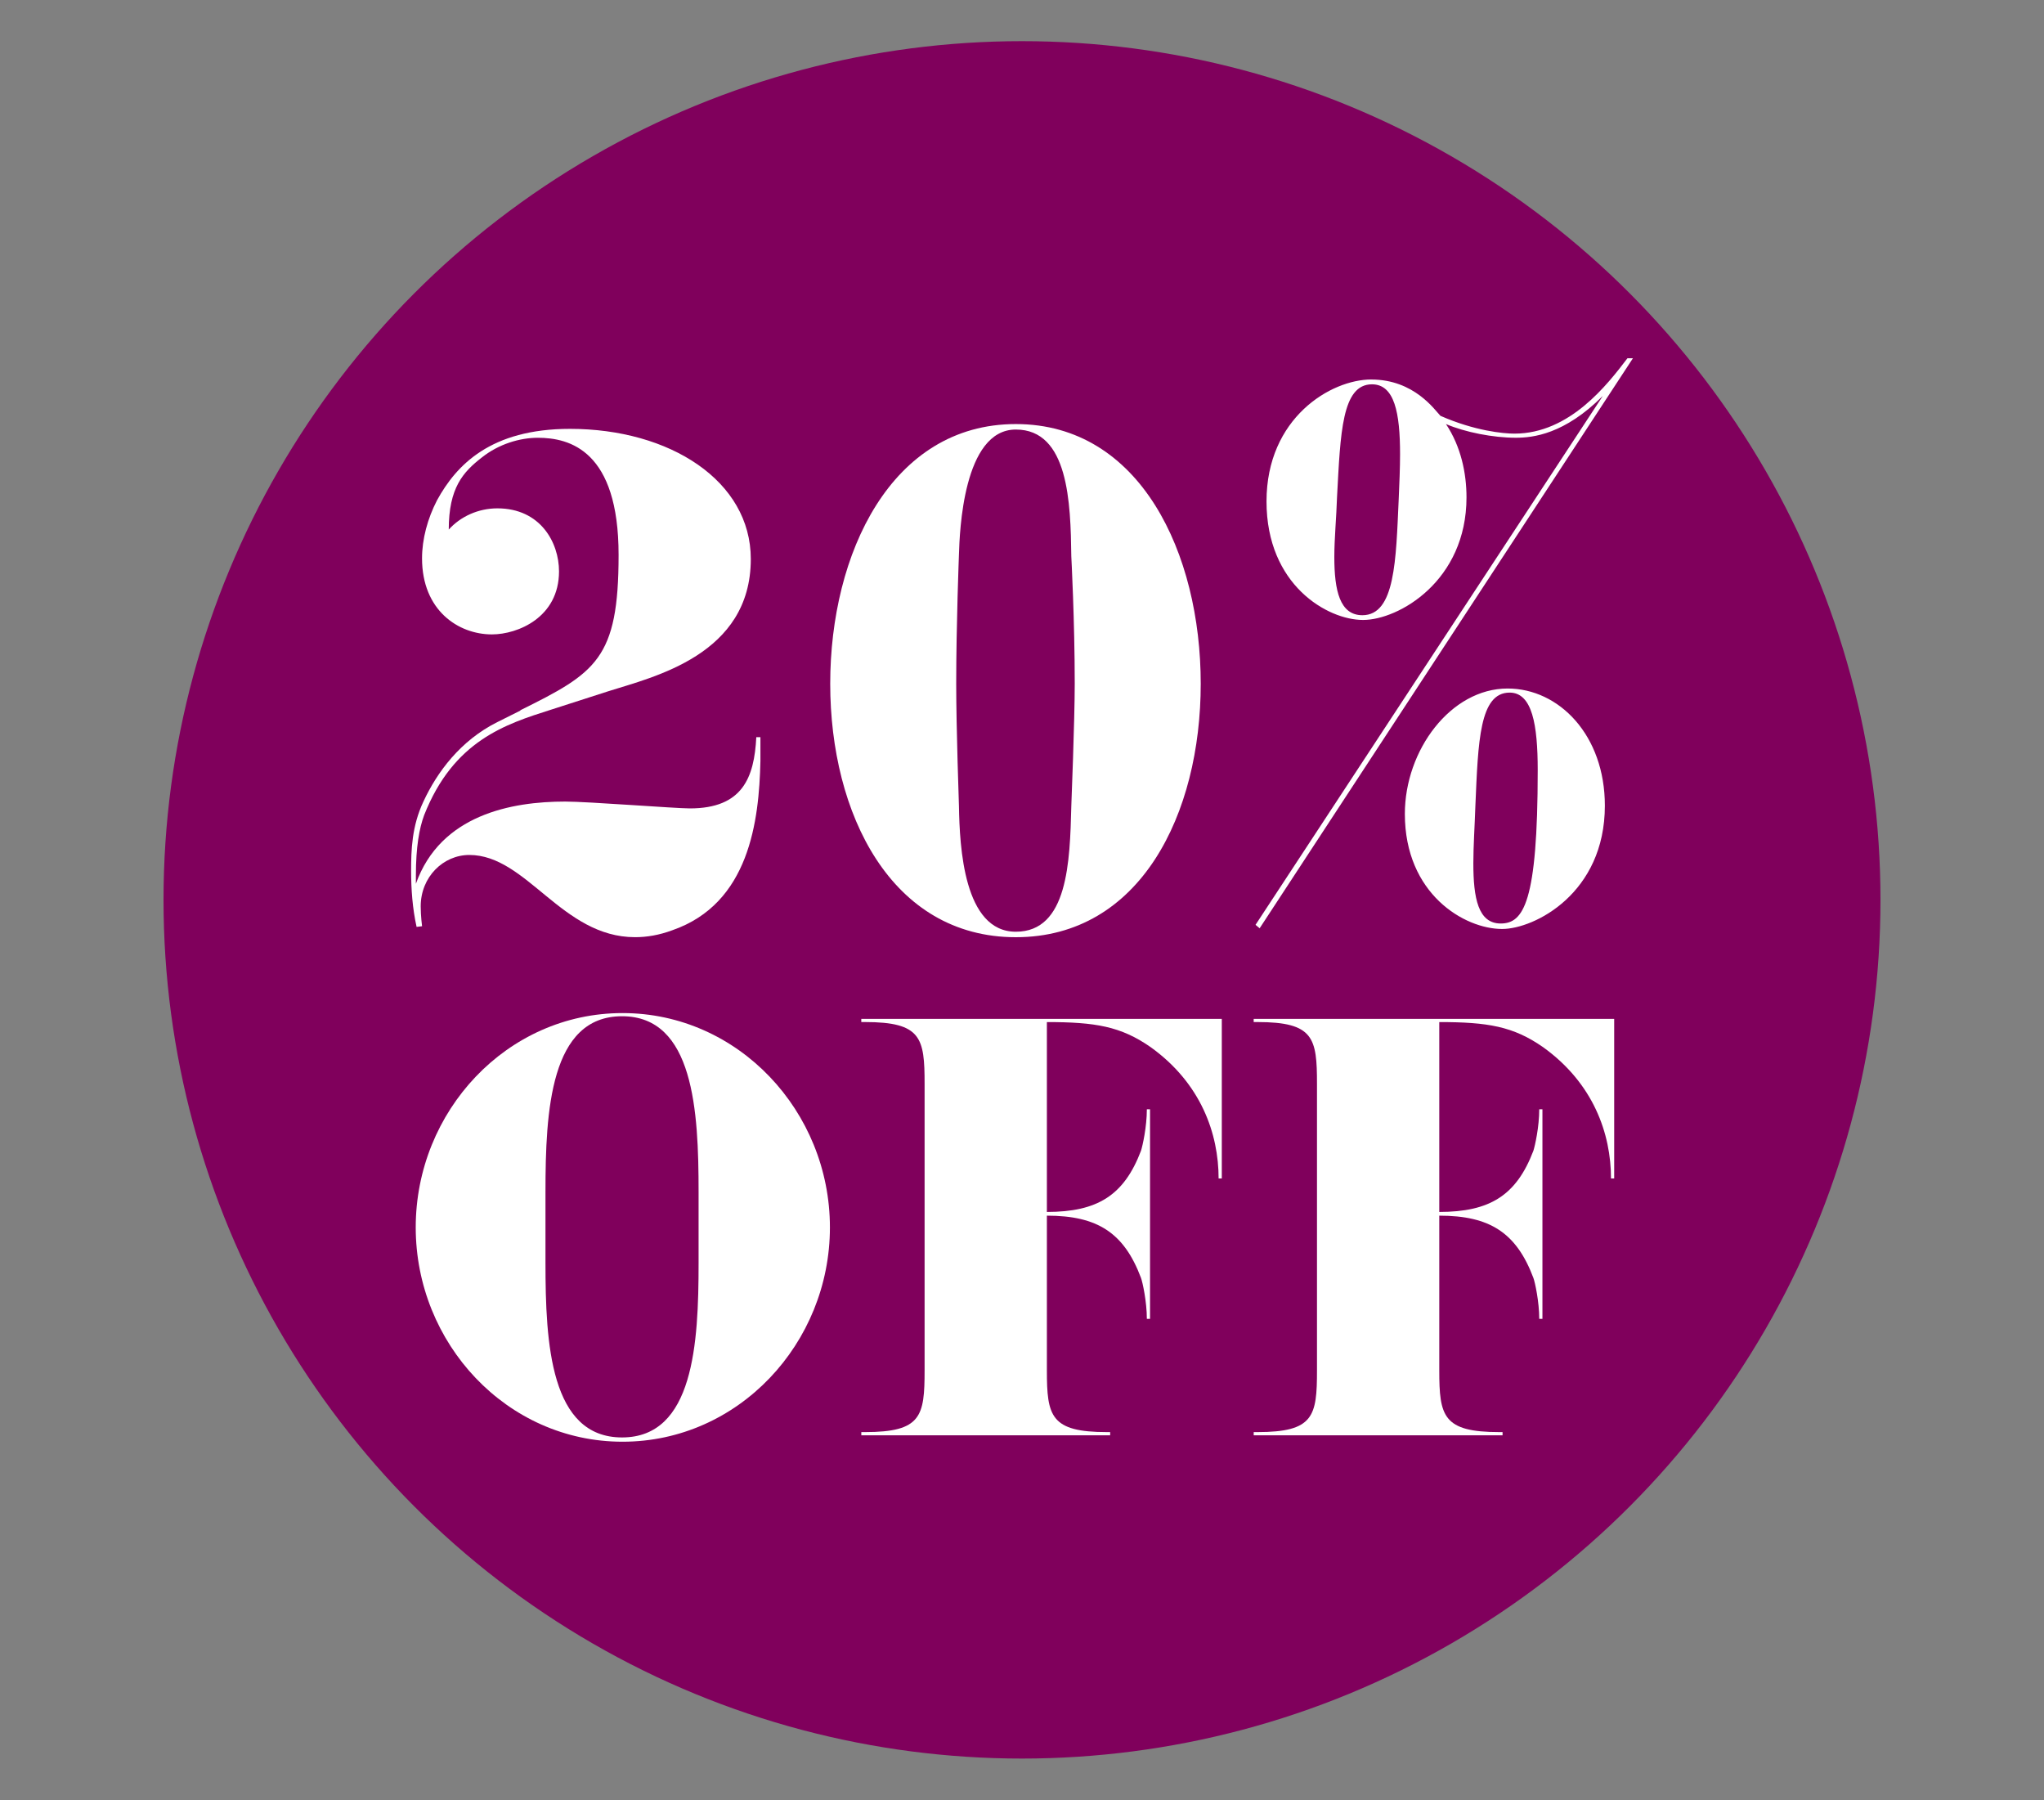
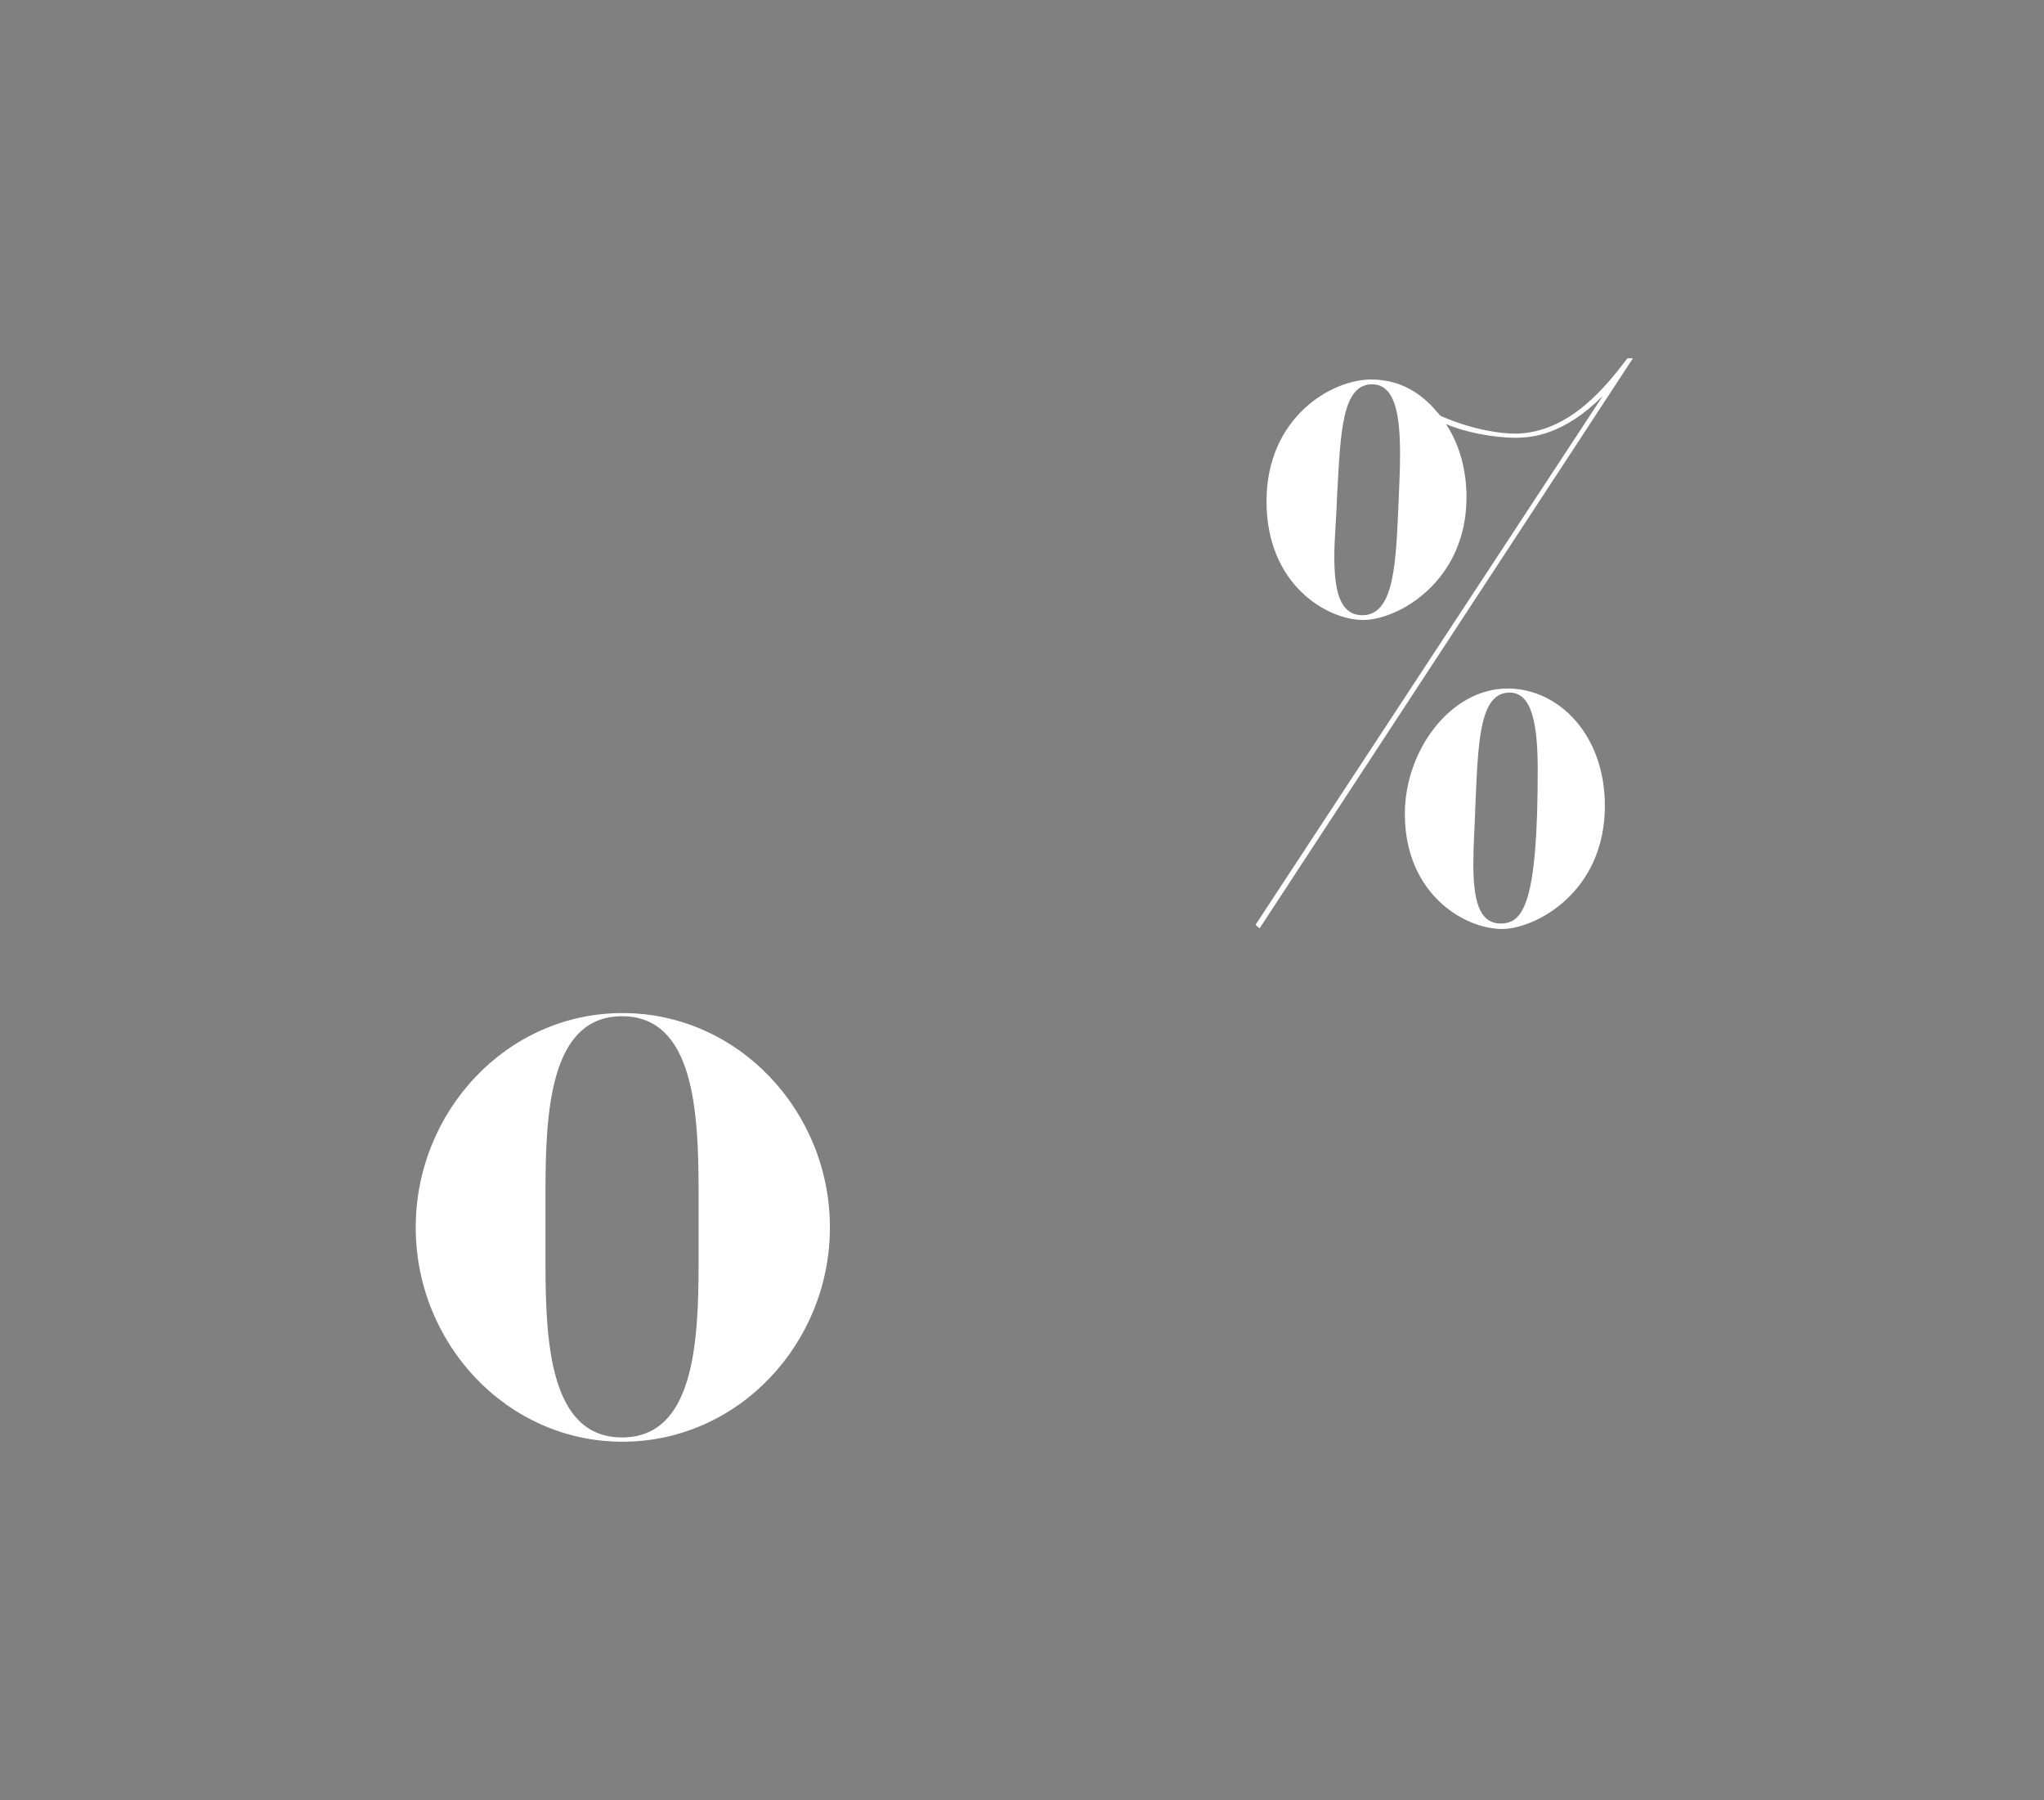
<svg xmlns="http://www.w3.org/2000/svg" id="Capa_1" version="1.1" viewBox="0 0 750 660.3">
  <rect x="0" y="0" width="750" height="660.3" fill="#808080" stroke="none" />
  <defs>
    <style>
      .st0 {
        fill: #fff;
      }

      .st1 {
        fill: #80005c;
      }
    </style>
  </defs>
  <g id="Capa_11">
    <g id="Capa_1-2">
      <g id="Capa_1-2-2">
-         <circle class="st1" cx="375" cy="330.1" r="315" />
-       </g>
+         </g>
    </g>
  </g>
  <g>
    <g>
-       <path class="st0" d="M190.79,260.61c27.9-13.82,36.19-18.85,36.19-57.05s-17.84-42.97-29.65-42.97c-6.53,0-14.32,2.26-20.61,7.29-6.79,5.28-12.06,11.06-12.06,26.39,4.27-4.77,10.81-7.79,17.84-7.79,15.83,0,22.62,12.57,22.62,23.12,0,16.84-15.08,23.12-24.63,23.12-12.31,0-25.63-8.8-25.63-27.9,0-7.04,2.01-14.58,5.53-21.36,7.04-12.82,19.6-26.14,48.75-26.14,36.69,0,66.35,19.1,66.35,47.75,0,35.18-35.69,43.23-52.27,48.5l-21.11,6.79c-16.59,5.28-35.69,11.31-46.49,38.7-1.76,4.78-3.02,11.56-3.02,22.12v3.02c9.05-25.38,35.18-30.16,54.79-30.16,8.29,0,40.46,2.51,45.74,2.51,19.35,0,23.62-11.31,24.38-26.14h1.51v8.8c-.5,21.86-4.02,52.27-32.42,62.07-4.77,1.76-9.3,2.51-13.57,2.51-26.89,0-39.71-30.16-60.82-30.16-9.55,0-17.84,8.04-17.84,18.85,0,3.52.5,7.29.5,7.29l-2.01.25c-1.51-6.79-2.01-13.82-2.01-20.61,0-7.54.25-16.33,4.52-25.38,5.03-10.81,13.57-22.37,27.14-29.15l8.54-4.27h-.25Z" />
-       <path class="st0" d="M304.63,250.81c0-47.75,22.37-95.25,68.1-95.25s67.85,47.5,67.85,95.25-22.12,92.99-67.85,92.99-68.1-45.24-68.1-92.99ZM393.09,295.79s1.26-31.67,1.26-44.99c0-23.12-1.26-46.74-1.26-46.74-.25-19.6-1-46.49-20.36-46.49s-20.61,37.7-20.86,45.74c0,0-1.01,25.88-1.01,47.5,0,16.34,1.01,44.73,1.01,44.99.25,14.83,1.76,45.99,20.86,45.99s19.85-25.63,20.36-45.99Z" />
      <path class="st0" d="M503.16,139.22c15.83,0,23.37,11.31,25.38,13.32,12.57,5.53,23.12,6.53,27.14,6.53,20.36,0,34.18-18.09,41.47-27.64h2.01l-136.96,209.09-1.51-1.26,127.42-194.01c-14.07,14.07-25.63,15.33-31.92,15.33-8.29,0-18.6-2.01-25.63-5.03,5.53,8.29,7.54,18.09,7.54,26.89,0,30.66-24.88,44.98-37.95,44.98s-35.43-12.82-35.43-43.48,23.62-44.73,38.45-44.73ZM513.22,183.2c.25-5.78.5-11.56.5-16.59,0-15.08-2.01-25.63-10.3-25.63-11.06,0-11.56,17.84-12.82,41.22-.25,7.79-1,15.33-1,22.12,0,12.31,2.01,21.36,10.3,21.36,12.06,0,12.31-20.36,13.32-42.47ZM553.18,252.57c18.85,0,35.69,17.09,35.69,42.97,0,32.17-25.88,45.24-37.7,45.24-13.82,0-35.69-12.82-35.69-42.22,0-23.37,16.84-45.99,37.7-45.99ZM564.23,282.47c0-16.59-2.01-28.4-10.3-28.4-11.06,0-11.56,17.84-12.57,41.47-.25,7.54-.75,14.83-.75,21.11,0,12.82,1.76,22.12,10.05,22.12s13.57-7.54,13.57-56.29Z" />
    </g>
    <g>
      <path class="st0" d="M228.43,528.87c-42.53,0-75.89-36.09-75.89-78.62s33.36-78.62,75.89-78.62,76.09,36.09,76.09,78.62-33.56,78.62-76.09,78.62ZM256.33,437.17c0-29.66-1.76-64.38-28.09-64.38s-28.09,34.73-28.09,64.38v26.14c0,29.46,1.76,63.99,28.09,63.99s28.09-34.53,28.09-63.99v-26.14Z" />
-       <path class="st0" d="M316.03,374.93v-1.17h132.28v58.53h-1.17c0-16.39-6.44-34.92-24.97-48.19-10.93-7.61-20.29-9.17-38.04-9.17v69.65c18.54,0,28.29-6.05,34.53-22.44.58-1.76,2.15-8.78,2.15-15.22h1.17v76.87h-1.17c0-6.24-1.56-13.46-2.15-15.02-6.24-16.58-16-22.83-34.53-22.83v56.77c0,16.78,1.37,22.63,22.05,22.63h1.17v1.17h-91.31v-1.17h1.37c20.68,0,21.85-5.85,21.85-22.63v-105.16c0-16.78-1.17-22.63-21.85-22.63h-1.37Z" />
-       <path class="st0" d="M460.01,374.93v-1.17h132.28v58.53h-1.17c0-16.39-6.44-34.92-24.97-48.19-10.93-7.61-20.29-9.17-38.04-9.17v69.65c18.53,0,28.29-6.05,34.53-22.44.58-1.76,2.15-8.78,2.15-15.22h1.17v76.87h-1.17c0-6.24-1.56-13.46-2.15-15.02-6.24-16.58-16-22.83-34.53-22.83v56.77c0,16.78,1.37,22.63,22.05,22.63h1.17v1.17h-91.31v-1.17h1.37c20.68,0,21.85-5.85,21.85-22.63v-105.16c0-16.78-1.17-22.63-21.85-22.63h-1.37Z" />
    </g>
  </g>
</svg>